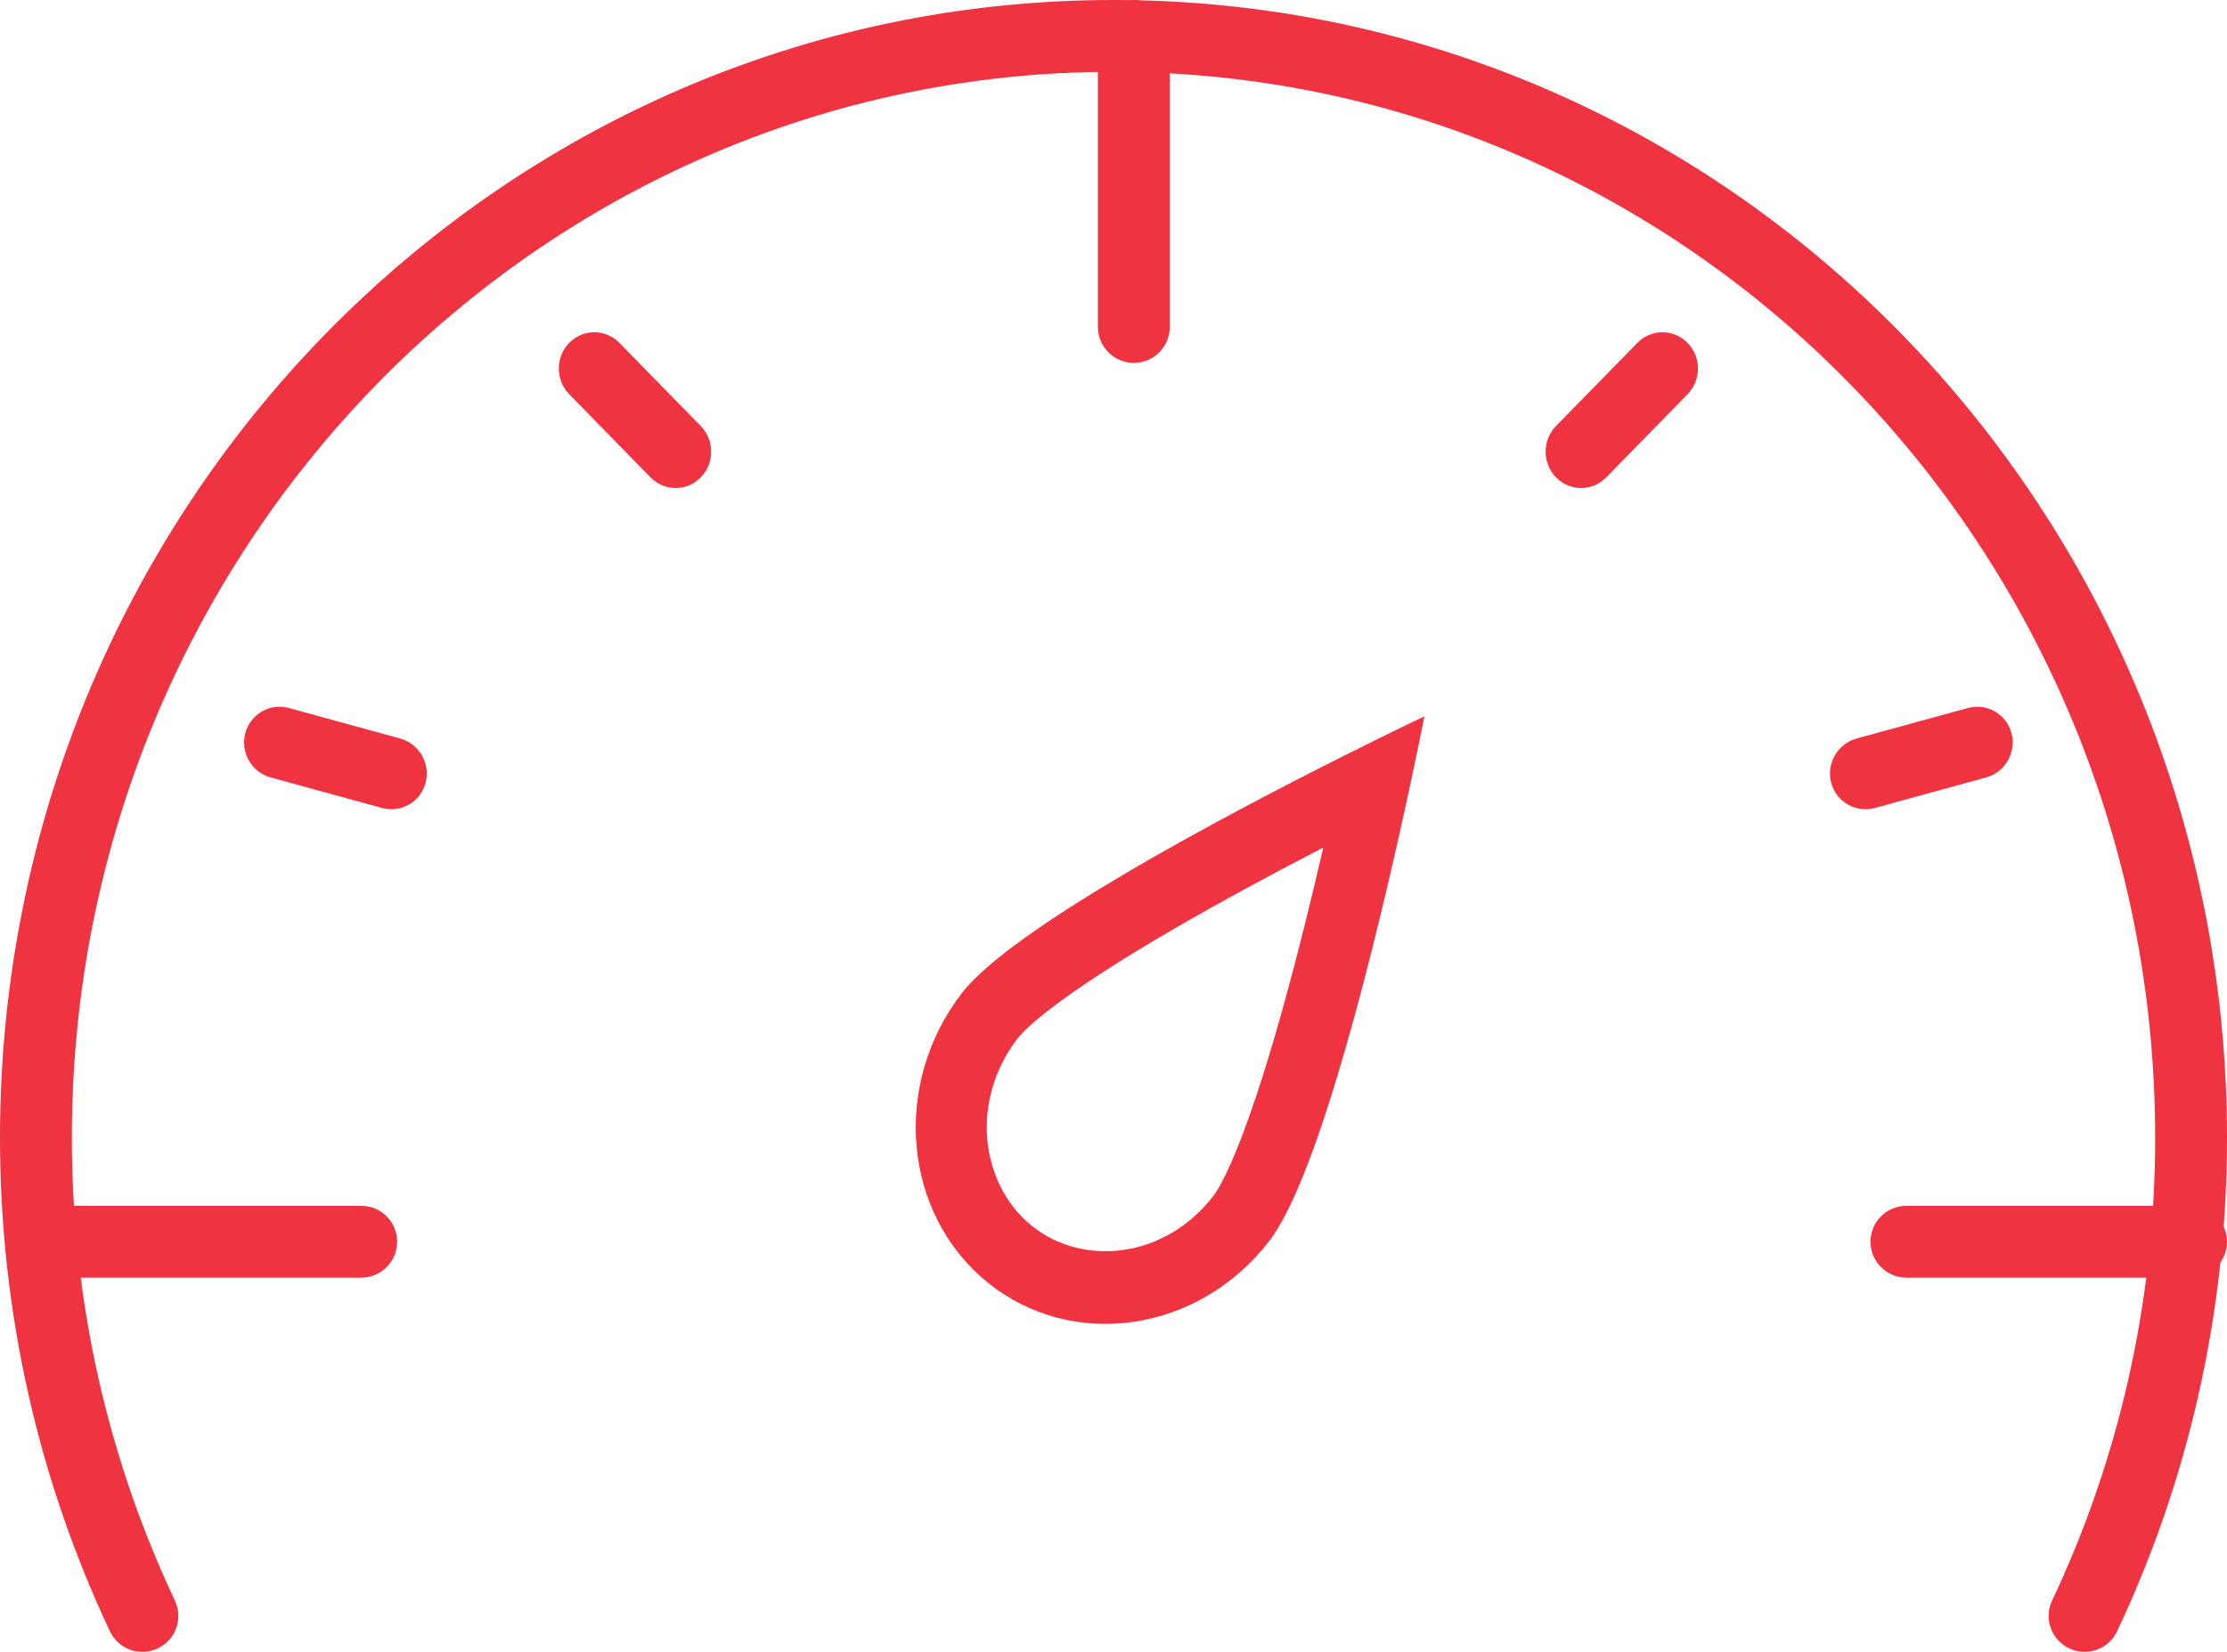
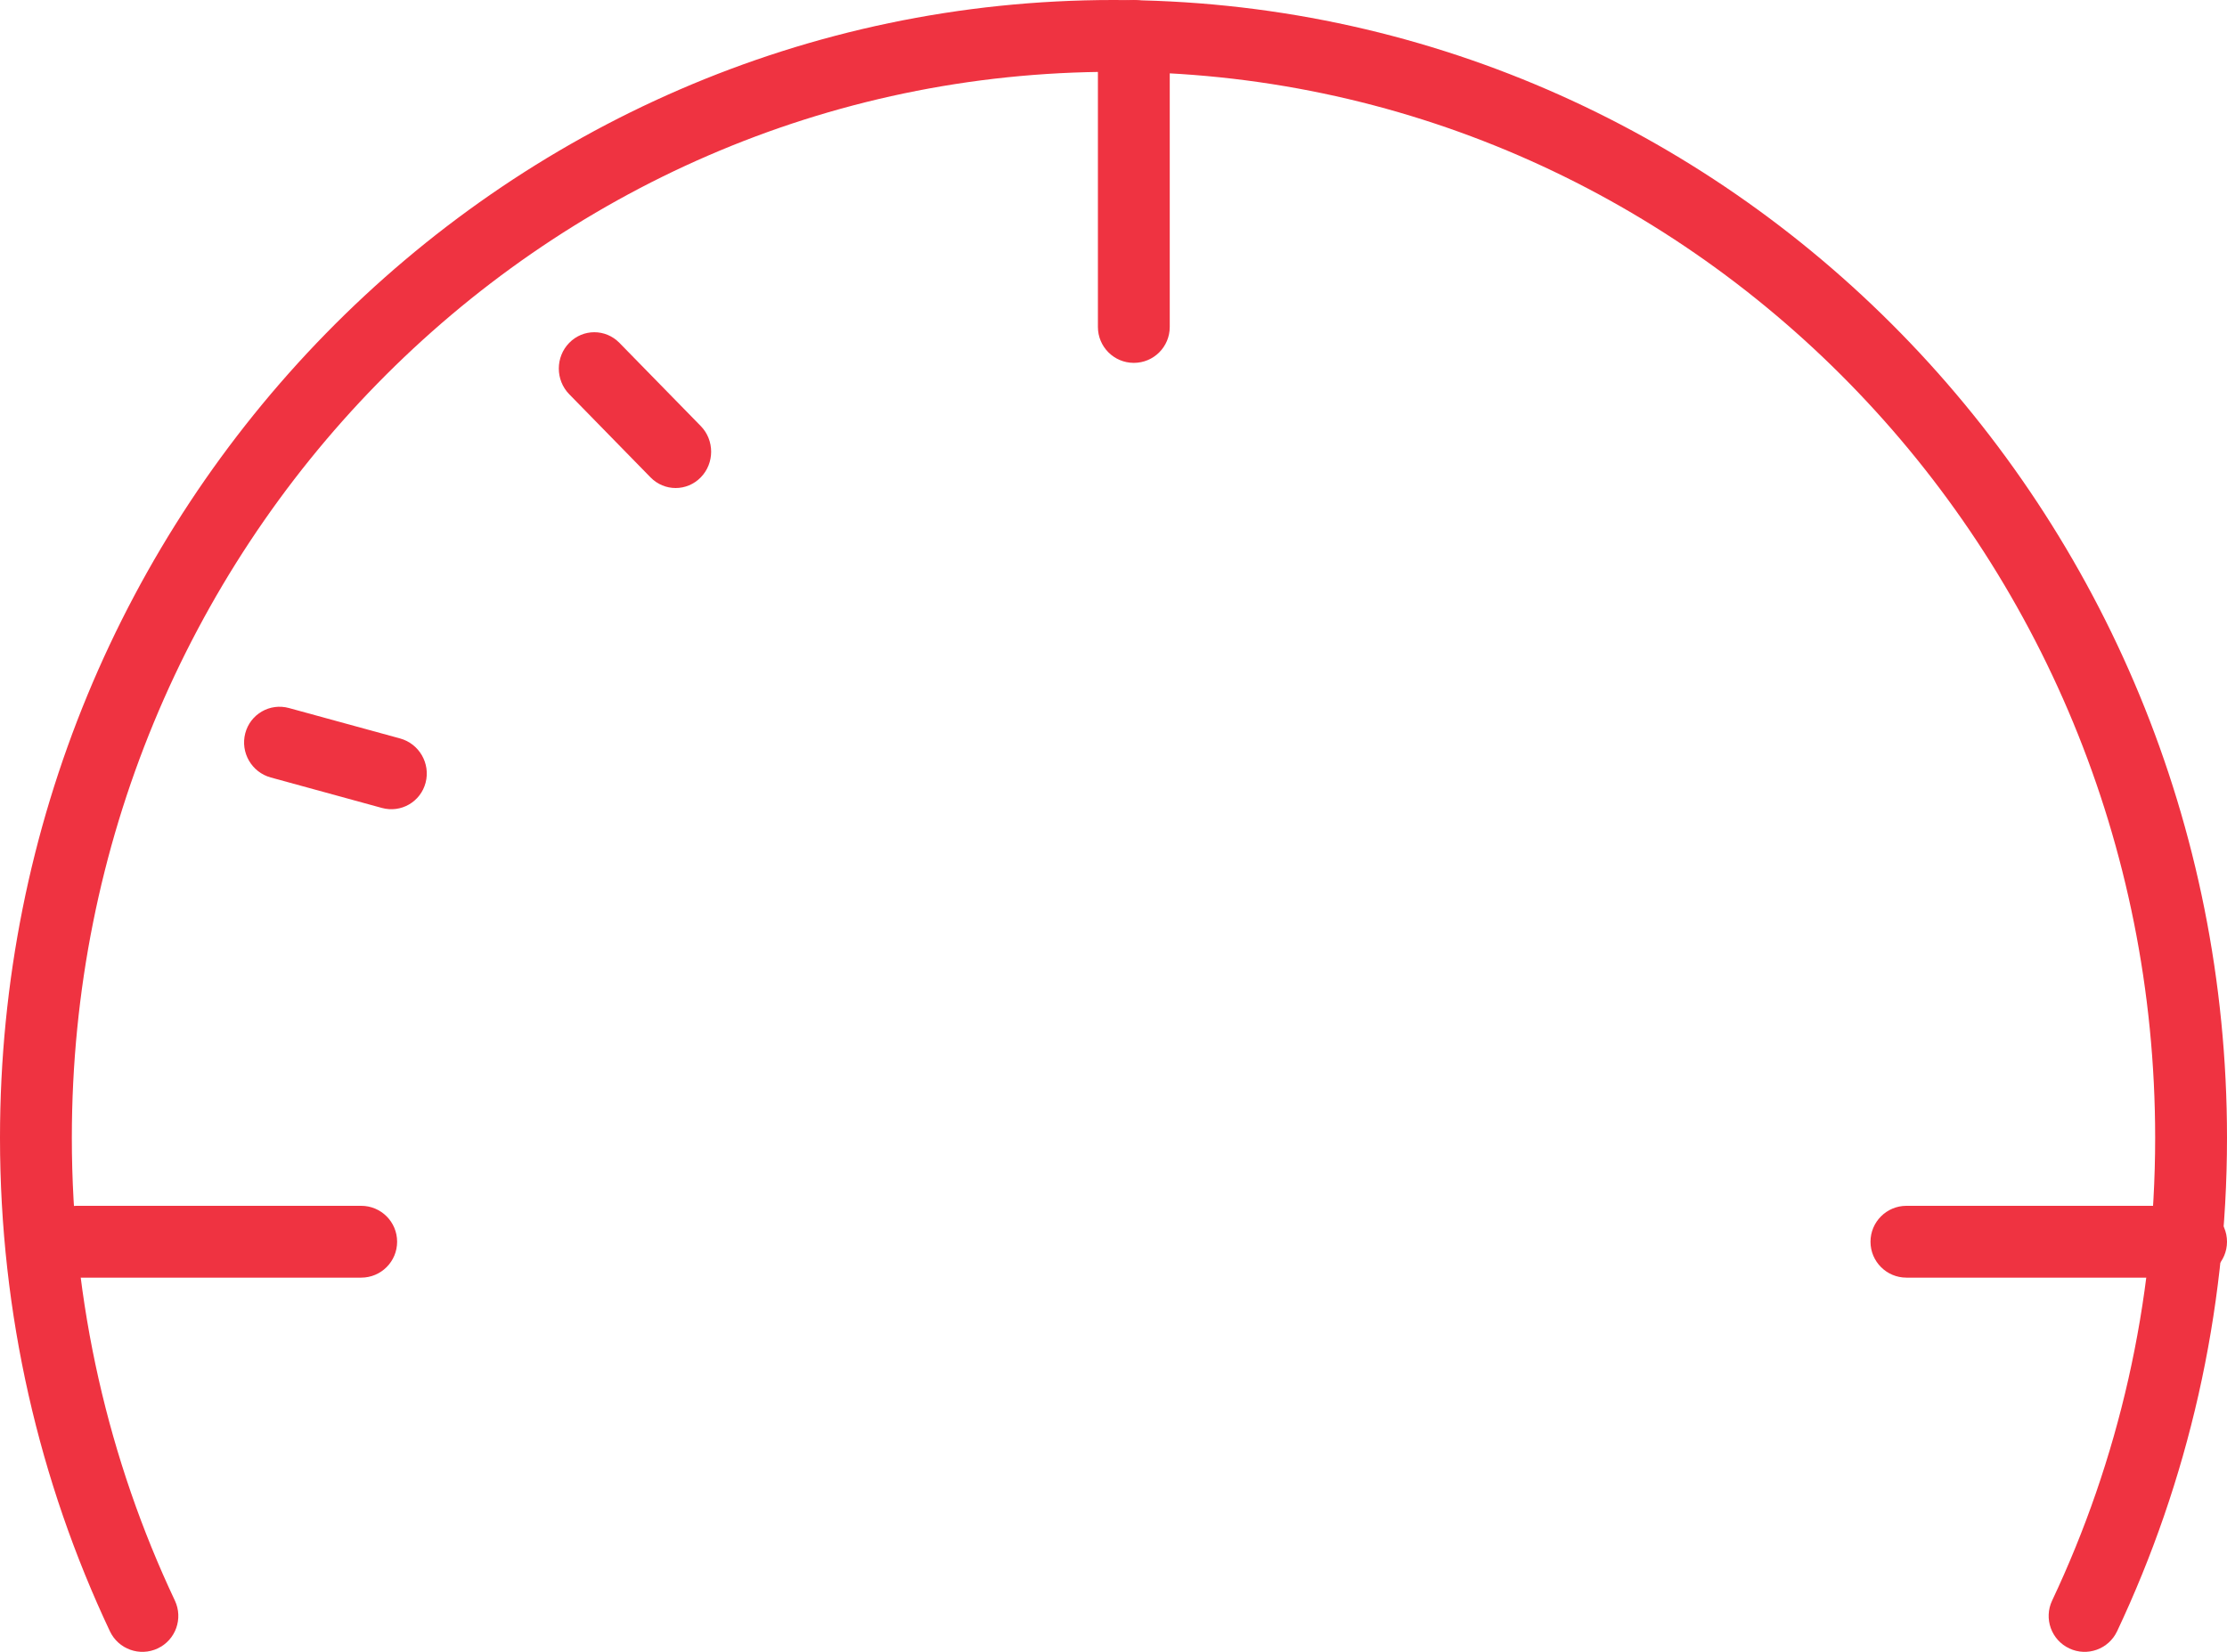
<svg xmlns="http://www.w3.org/2000/svg" width="62" height="46" viewBox="0 0 62 46" fill="none">
  <path fill-rule="evenodd" clip-rule="evenodd" d="M31 2C15.005 2 2 15.269 2 31.684C2 36.306 3.031 40.677 4.869 44.573C5.104 45.073 4.891 45.669 4.391 45.904C3.892 46.14 3.296 45.926 3.06 45.427C1.098 41.268 0 36.605 0 31.684C0 14.207 13.858 0 31 0C48.142 0 62 14.207 62 31.684C62 36.605 60.902 41.268 58.94 45.427C58.704 45.926 58.108 46.14 57.609 45.904C57.109 45.669 56.895 45.073 57.131 44.573C58.969 40.677 60 36.306 60 31.684C60 15.269 46.995 2 31 2Z" fill="#EF3341" />
-   <path fill-rule="evenodd" clip-rule="evenodd" d="M28.725 34.135C30.146 35.28 32.425 35.061 33.781 33.302C34.038 32.969 34.464 32.049 34.968 30.539C35.441 29.121 35.904 27.431 36.316 25.787C36.505 25.032 36.681 24.293 36.84 23.602C36.221 23.922 35.559 24.27 34.885 24.635C33.419 25.428 31.921 26.284 30.684 27.086C29.366 27.94 28.591 28.579 28.335 28.912C26.979 30.671 27.304 32.99 28.725 34.135ZM37.405 21.051C34.1 22.71 28.174 25.845 26.777 27.657C24.815 30.204 25.14 33.814 27.504 35.719C29.868 37.625 33.375 37.104 35.338 34.557C36.734 32.745 38.329 26.119 39.133 22.444C39.459 20.953 39.655 19.948 39.655 19.948C39.655 19.948 38.746 20.378 37.405 21.051Z" fill="#EF3341" />
  <path fill-rule="evenodd" clip-rule="evenodd" d="M31.566 0C32.119 0 32.566 0.448 32.566 1V9.105C32.566 9.658 32.119 10.105 31.566 10.105C31.014 10.105 30.566 9.658 30.566 9.105V1C30.566 0.448 31.014 0 31.566 0Z" fill="#EF3341" />
-   <path fill-rule="evenodd" clip-rule="evenodd" d="M46.982 9.548C47.368 9.943 47.368 10.583 46.982 10.978L44.718 13.294C44.332 13.689 43.706 13.689 43.32 13.294C42.934 12.899 42.934 12.259 43.32 11.864L45.584 9.548C45.97 9.153 46.596 9.153 46.982 9.548Z" fill="#EF3341" />
  <path fill-rule="evenodd" clip-rule="evenodd" d="M15.847 9.548C15.461 9.943 15.461 10.583 15.847 10.978L18.111 13.294C18.497 13.689 19.123 13.689 19.509 13.294C19.895 12.899 19.895 12.259 19.509 11.864L17.245 9.548C16.859 9.153 16.233 9.153 15.847 9.548Z" fill="#EF3341" />
-   <path fill-rule="evenodd" clip-rule="evenodd" d="M56.002 20.42C56.141 20.954 55.823 21.506 55.291 21.651L52.198 22.499C51.665 22.645 51.12 22.33 50.98 21.796C50.84 21.262 51.158 20.71 51.691 20.564L54.784 19.717C55.316 19.571 55.861 19.886 56.002 20.42Z" fill="#EF3341" />
  <path fill-rule="evenodd" clip-rule="evenodd" d="M6.828 20.42C6.688 20.954 7.006 21.506 7.539 21.651L10.632 22.499C11.164 22.645 11.709 22.33 11.849 21.796C11.989 21.262 11.671 20.71 11.138 20.564L8.045 19.717C7.513 19.571 6.968 19.886 6.828 20.42Z" fill="#EF3341" />
  <path fill-rule="evenodd" clip-rule="evenodd" d="M1.132 34.579C1.132 34.027 1.58 33.579 2.132 33.579L10.056 33.579C10.609 33.579 11.056 34.027 11.056 34.579C11.056 35.131 10.609 35.579 10.056 35.579L2.132 35.579C1.58 35.579 1.132 35.131 1.132 34.579Z" fill="#EF3341" />
  <path fill-rule="evenodd" clip-rule="evenodd" d="M52.075 34.579C52.075 34.027 52.523 33.579 53.075 33.579L61 33.579C61.552 33.579 62 34.027 62 34.579C62 35.131 61.552 35.579 61 35.579L53.075 35.579C52.523 35.579 52.075 35.131 52.075 34.579Z" fill="#EF3341" />
</svg>